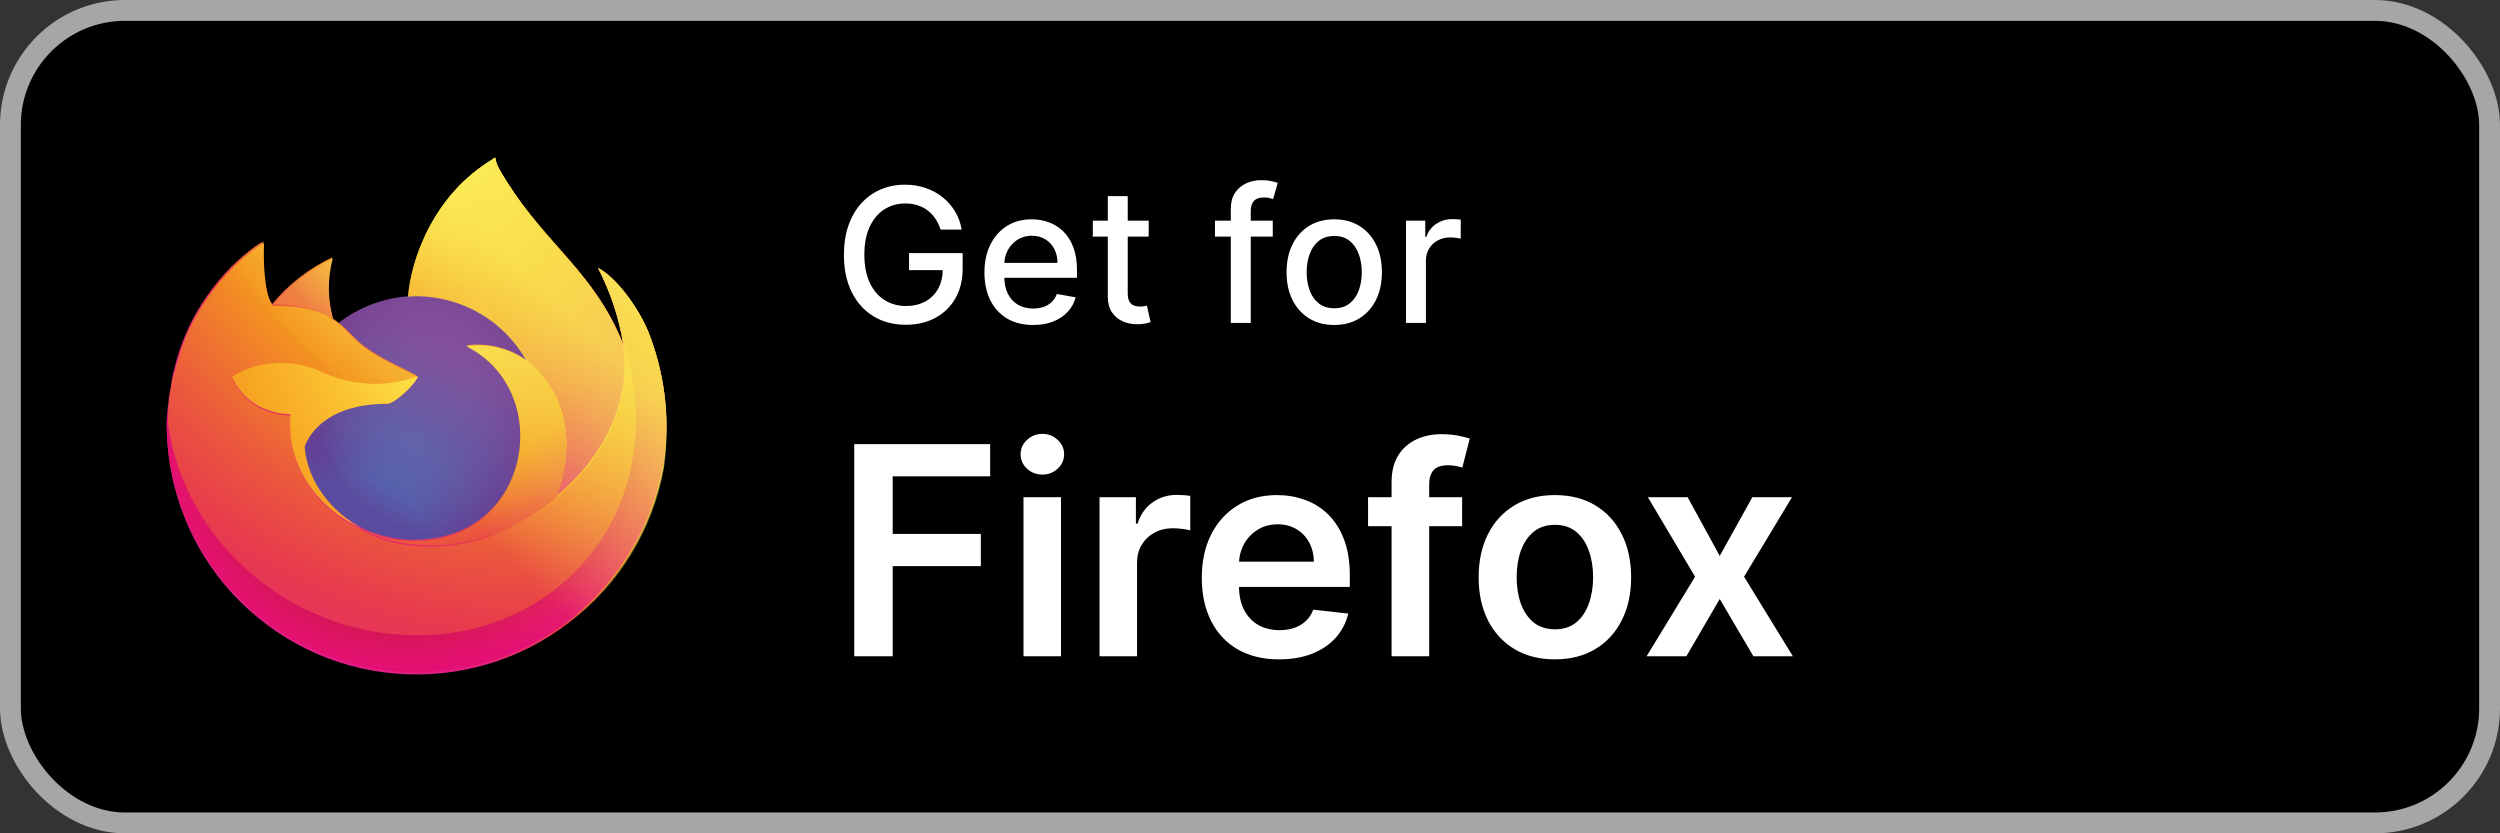
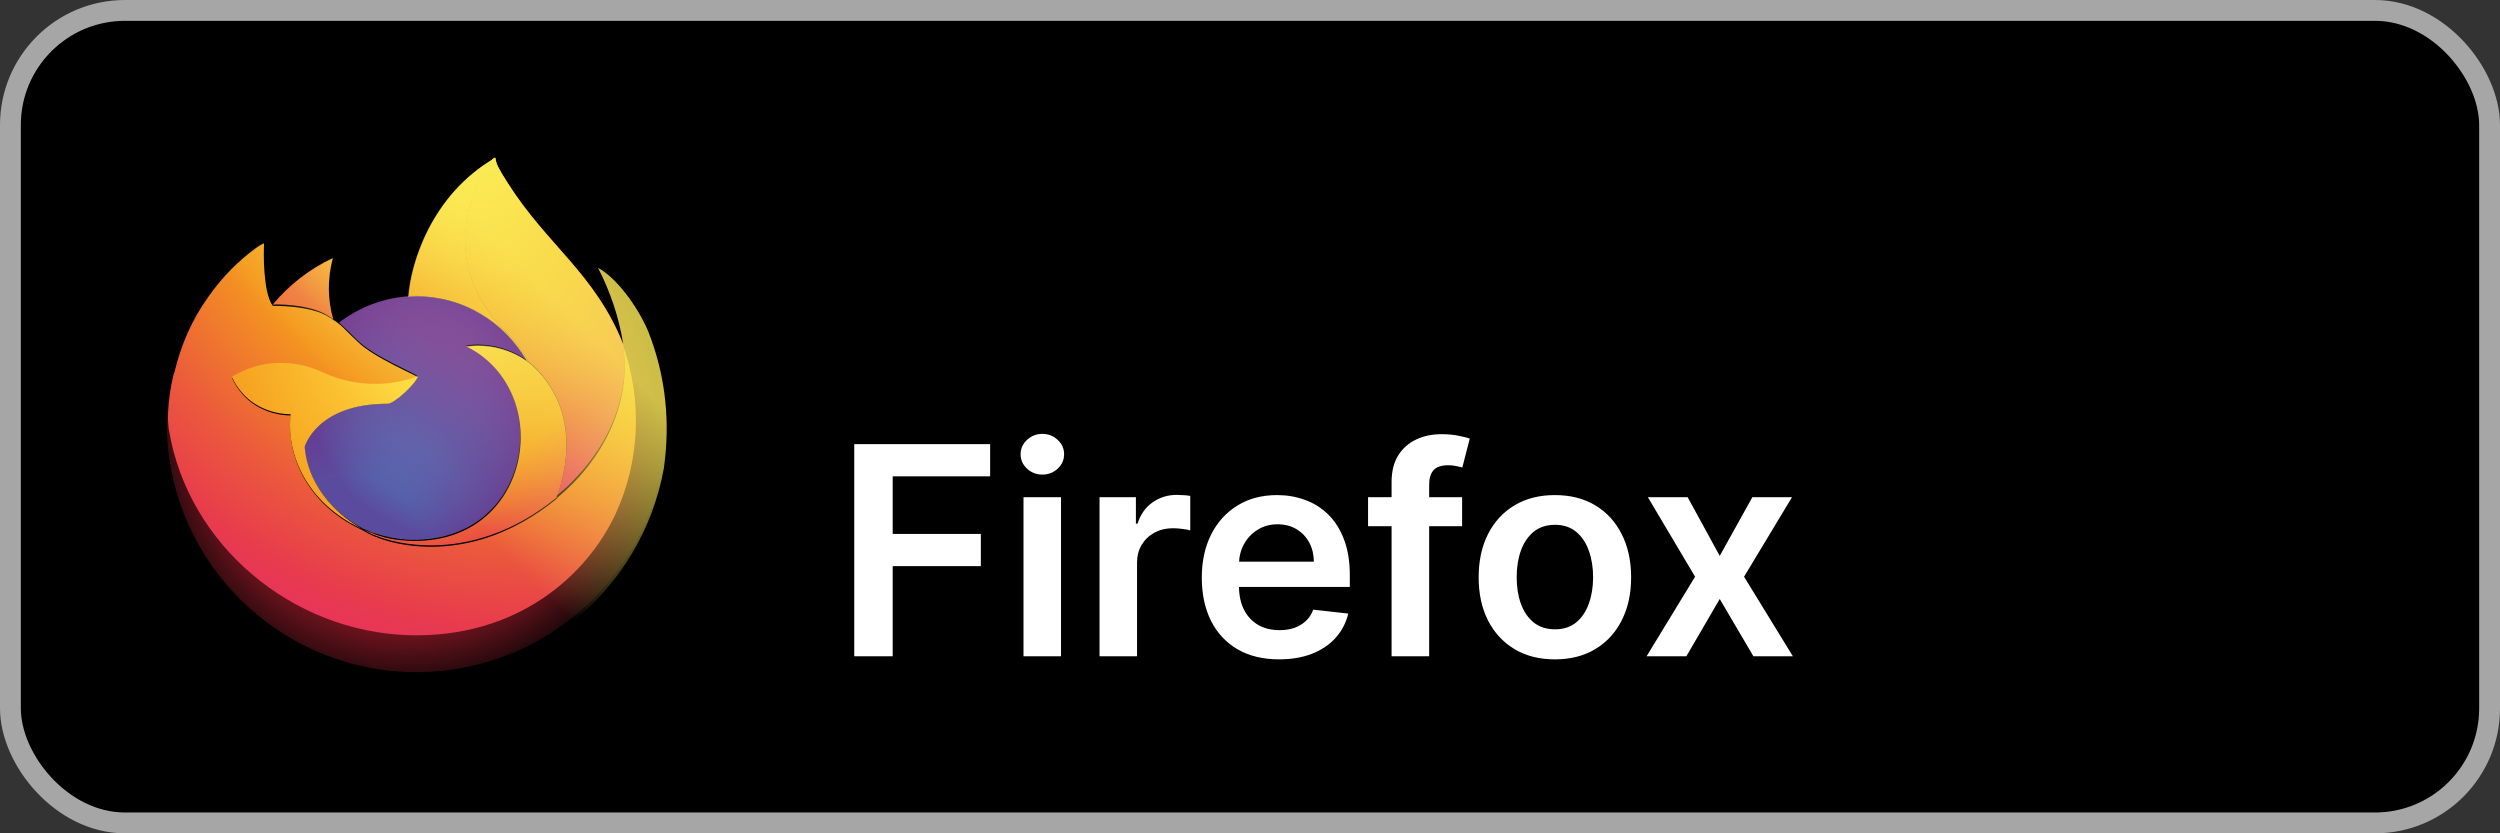
<svg xmlns="http://www.w3.org/2000/svg" width="120" height="40" viewBox="0 0 120 40" fill="none">
  <rect x="0" y="0" width="120" height="40" fill="#333333" stroke="none" />
  <rect x="0.5" y="0.5" width="119" height="39" rx="5.5" fill="black" />
  <rect x="0.5" y="0.5" width="119" height="39" rx="5.5" stroke="#A6A6A6" />
-   <path d="M31.111 15.908C30.58 14.649 29.544 13.306 28.705 12.858C29.293 14.005 29.712 15.236 29.908 16.495V16.523C28.565 13.138 26.243 11.767 24.368 8.801C24.284 8.661 24.172 8.493 24.088 8.353C24.032 8.269 24.004 8.185 23.948 8.101C23.864 7.961 23.808 7.794 23.781 7.626V7.598C23.781 7.598 23.781 7.598 23.753 7.598H23.725C20.703 9.36 19.695 12.634 19.584 14.257C18.381 14.341 17.233 14.788 16.282 15.516C16.17 15.432 16.086 15.348 15.974 15.292C15.694 14.341 15.694 13.334 15.946 12.354C14.827 12.886 13.848 13.641 13.064 14.593C12.589 13.977 12.617 11.991 12.645 11.599C12.505 11.655 12.365 11.739 12.253 11.823C11.833 12.13 11.441 12.466 11.078 12.83C10.658 13.25 10.294 13.697 9.959 14.173C9.175 15.264 8.644 16.495 8.336 17.81L8.308 17.894C8.28 18.006 8.196 18.538 8.196 18.65V18.678C8.084 19.237 8.028 19.769 8 20.328V20.384C8 23.378 9.119 26.288 11.162 28.498C13.204 30.709 15.974 32.08 18.968 32.332C21.962 32.584 24.956 31.716 27.334 29.869C29.712 28.023 31.307 25.365 31.839 22.399C31.867 22.231 31.867 22.091 31.895 21.923C32.147 19.881 31.867 17.81 31.111 15.908Z" fill="url(#paint0_linear_20386_258524)" />
-   <path d="M31.111 15.909C30.58 14.65 29.544 13.307 28.705 12.859C29.293 14.007 29.712 15.238 29.908 16.497C30.831 19.155 30.692 22.037 29.544 24.583C28.173 27.521 24.844 30.57 19.64 30.403C14.016 30.235 9.063 26.066 8.112 20.582C7.944 19.714 8.112 19.295 8.196 18.567C8.084 19.099 8.028 19.659 8 20.218V20.274C8 23.268 9.119 26.178 11.162 28.388C13.204 30.599 15.974 31.97 18.968 32.221C21.962 32.473 24.956 31.606 27.334 29.759C29.712 27.913 31.307 25.254 31.839 22.288C31.867 22.121 31.867 21.981 31.895 21.813C32.147 19.882 31.867 17.812 31.111 15.909Z" fill="url(#paint1_radial_20386_258524)" />
  <path d="M31.111 15.909C30.58 14.65 29.544 13.307 28.705 12.859C29.293 14.007 29.712 15.238 29.908 16.497C30.831 19.155 30.692 22.037 29.544 24.583C28.173 27.521 24.844 30.57 19.64 30.403C14.016 30.235 9.063 26.066 8.112 20.582C7.944 19.714 8.112 19.295 8.196 18.567C8.084 19.099 8.028 19.659 8 20.218V20.274C8 23.268 9.119 26.178 11.162 28.388C13.204 30.599 15.974 31.97 18.968 32.221C21.962 32.473 24.956 31.606 27.334 29.759C29.712 27.913 31.307 25.254 31.839 22.288C31.867 22.121 31.867 21.981 31.895 21.813C32.147 19.882 31.867 17.812 31.111 15.909Z" fill="url(#paint2_radial_20386_258524)" />
  <path d="M25.289 17.307C25.317 17.335 25.345 17.335 25.373 17.363C25.065 16.831 24.702 16.327 24.254 15.908C20.533 12.186 23.275 7.821 23.75 7.598C20.729 9.36 19.721 12.634 19.609 14.257C19.749 14.257 19.889 14.229 20.029 14.229C21.092 14.229 22.155 14.509 23.079 15.068C23.974 15.6 24.758 16.383 25.289 17.307Z" fill="url(#paint3_radial_20386_258524)" />
  <path d="M20.03 18.06C20.002 18.368 18.966 19.375 18.575 19.375C15.161 19.375 14.602 21.446 14.602 21.446C14.742 23.181 15.973 24.608 17.427 25.363C17.483 25.391 17.567 25.419 17.623 25.447C17.735 25.503 17.847 25.559 17.987 25.587C18.491 25.755 19.022 25.867 19.554 25.895C25.542 26.174 26.689 18.732 22.38 16.578C23.387 16.438 24.422 16.689 25.262 17.277C24.73 16.354 23.975 15.57 23.051 15.039C22.128 14.507 21.065 14.227 20.002 14.199C19.862 14.199 19.722 14.199 19.582 14.227C18.379 14.311 17.232 14.759 16.28 15.486C16.476 15.654 16.672 15.85 17.092 16.27C17.931 17.137 20.03 17.948 20.03 18.06Z" fill="url(#paint4_radial_20386_258524)" />
  <path d="M20.03 18.06C20.002 18.368 18.966 19.375 18.575 19.375C15.161 19.375 14.602 21.446 14.602 21.446C14.742 23.181 15.973 24.608 17.427 25.363C17.483 25.391 17.567 25.419 17.623 25.447C17.735 25.503 17.847 25.559 17.987 25.587C18.491 25.755 19.022 25.867 19.554 25.895C25.542 26.174 26.689 18.732 22.38 16.578C23.387 16.438 24.422 16.689 25.262 17.277C24.73 16.354 23.975 15.57 23.051 15.039C22.128 14.507 21.065 14.227 20.002 14.199C19.862 14.199 19.722 14.199 19.582 14.227C18.379 14.311 17.232 14.759 16.28 15.486C16.476 15.654 16.672 15.85 17.092 16.27C17.931 17.137 20.03 17.948 20.03 18.06Z" fill="url(#paint5_radial_20386_258524)" />
  <path d="M15.744 15.157C15.828 15.213 15.912 15.269 15.996 15.325C15.716 14.373 15.716 13.366 15.968 12.387C14.849 12.918 13.869 13.674 13.086 14.625C13.114 14.597 14.849 14.569 15.744 15.157Z" fill="url(#paint6_radial_20386_258524)" />
  <path d="M8.114 20.669C9.038 26.153 13.99 30.322 19.642 30.49C24.846 30.63 28.176 27.608 29.547 24.67C30.722 22.124 30.834 19.214 29.911 16.584V16.612C30.33 19.382 28.931 22.096 26.721 23.915V23.943C22.412 27.44 18.299 26.069 17.46 25.482C17.404 25.453 17.348 25.425 17.292 25.398C14.774 24.194 13.738 21.9 13.962 19.942C13.375 19.942 12.787 19.774 12.283 19.466C11.78 19.158 11.388 18.682 11.136 18.151C11.808 17.759 12.535 17.507 13.319 17.479C14.102 17.451 14.857 17.619 15.557 17.955C16.984 18.599 18.607 18.654 20.062 18.123C20.062 18.039 17.963 17.2 17.152 16.388C16.704 15.968 16.508 15.745 16.34 15.605C16.229 15.521 16.145 15.437 16.033 15.381C15.949 15.325 15.893 15.269 15.781 15.213C14.914 14.653 13.151 14.681 13.095 14.681C12.619 14.066 12.647 12.079 12.675 11.688C12.535 11.743 12.395 11.827 12.283 11.911C11.864 12.219 11.472 12.555 11.108 12.919C10.688 13.338 10.325 13.786 9.989 14.262C9.206 15.353 8.674 16.584 8.366 17.899C8.338 17.815 7.919 19.69 8.114 20.669Z" fill="url(#paint7_radial_20386_258524)" />
  <path d="M24.257 15.908C24.704 16.328 25.068 16.832 25.376 17.363C25.432 17.419 25.516 17.475 25.544 17.503C28.258 20.021 26.831 23.547 26.719 23.799C28.929 21.98 30.328 19.294 29.909 16.496C28.538 13.11 26.243 11.739 24.369 8.773C24.285 8.634 24.173 8.466 24.089 8.326C24.033 8.242 24.005 8.158 23.949 8.074C23.865 7.934 23.809 7.766 23.781 7.598V7.57C23.781 7.57 23.781 7.57 23.753 7.57H23.725C23.277 7.822 20.507 12.187 24.257 15.908Z" fill="url(#paint8_radial_20386_258524)" />
-   <path d="M25.539 17.535C25.483 17.479 25.427 17.451 25.371 17.395C25.343 17.367 25.315 17.367 25.287 17.339C24.448 16.751 23.413 16.5 22.405 16.639C26.714 18.794 25.567 26.236 19.58 25.957C19.048 25.929 18.516 25.845 18.013 25.649C17.901 25.593 17.789 25.565 17.649 25.509C17.593 25.481 17.509 25.453 17.453 25.425C18.293 25.985 22.405 27.384 26.714 23.886V23.858C26.826 23.578 28.253 20.025 25.539 17.535Z" fill="url(#paint9_radial_20386_258524)" />
+   <path d="M25.539 17.535C25.483 17.479 25.427 17.451 25.371 17.395C25.343 17.367 25.315 17.367 25.287 17.339C24.448 16.751 23.413 16.5 22.405 16.639C26.714 18.794 25.567 26.236 19.58 25.957C19.048 25.929 18.516 25.845 18.013 25.649C17.901 25.593 17.789 25.565 17.649 25.509C17.593 25.481 17.509 25.453 17.453 25.425C18.293 25.985 22.405 27.384 26.714 23.886V23.858C26.826 23.578 28.253 20.025 25.539 17.535" fill="url(#paint9_radial_20386_258524)" />
  <path d="M14.623 21.45C14.623 21.45 15.182 19.38 18.596 19.38C18.959 19.38 20.023 18.344 20.05 18.064C18.596 18.596 16.973 18.54 15.546 17.897C14.846 17.561 14.091 17.393 13.307 17.421C12.524 17.449 11.796 17.673 11.125 18.093C11.377 18.624 11.768 19.1 12.272 19.407C12.776 19.715 13.363 19.883 13.951 19.883C13.727 21.842 14.762 24.136 17.28 25.339C17.337 25.367 17.392 25.395 17.448 25.423C15.966 24.612 14.762 23.185 14.623 21.45Z" fill="url(#paint10_radial_20386_258524)" />
  <path d="M31.114 15.908C30.583 14.649 29.548 13.306 28.708 12.858C29.296 14.005 29.715 15.236 29.911 16.495V16.523C28.568 13.138 26.246 11.767 24.371 8.801C24.288 8.661 24.176 8.493 24.092 8.353C24.036 8.269 24.008 8.185 23.952 8.101C23.868 7.961 23.812 7.794 23.784 7.626V7.598C23.784 7.598 23.784 7.598 23.756 7.598H23.728C20.706 9.36 19.699 12.634 19.587 14.257C19.727 14.257 19.867 14.229 20.007 14.229C21.07 14.229 22.133 14.509 23.056 15.068C23.98 15.6 24.735 16.383 25.267 17.307C24.427 16.719 23.392 16.467 22.385 16.607C26.694 18.762 25.547 26.204 19.559 25.924C19.027 25.896 18.496 25.812 17.992 25.617C17.88 25.561 17.768 25.533 17.628 25.477C17.572 25.449 17.488 25.421 17.432 25.393C15.977 24.637 14.746 23.21 14.607 21.476C14.607 21.476 15.166 19.405 18.58 19.405C18.943 19.405 20.007 18.37 20.035 18.09C20.035 18.006 17.936 17.167 17.125 16.355C16.677 15.936 16.481 15.712 16.313 15.572C16.201 15.488 16.117 15.404 16.006 15.348C15.726 14.397 15.726 13.389 15.977 12.41C14.858 12.942 13.879 13.697 13.096 14.649C12.62 14.033 12.648 12.046 12.676 11.655C12.536 11.711 12.396 11.795 12.284 11.879C11.864 12.186 11.473 12.522 11.109 12.886C10.689 13.306 10.326 13.753 9.99 14.229C9.206 15.32 8.675 16.551 8.367 17.866L8.339 17.95C8.311 18.062 8.227 18.594 8.199 18.706C8.115 19.265 8.059 19.825 8.031 20.384V20.44C8.031 23.434 9.15 26.344 11.193 28.555C13.236 30.765 16.006 32.136 18.999 32.388C21.993 32.639 24.987 31.772 27.365 29.925C29.744 28.079 31.338 25.421 31.87 22.455C31.898 22.287 31.898 22.147 31.926 21.979C32.15 19.881 31.87 17.81 31.114 15.908Z" fill="url(#paint11_linear_20386_258524)" />
-   <path d="M45.149 11.022C45.087 10.829 45.004 10.655 44.9 10.501C44.797 10.346 44.675 10.214 44.532 10.105C44.389 9.994 44.226 9.91 44.043 9.853C43.862 9.795 43.663 9.766 43.445 9.766C43.077 9.766 42.744 9.861 42.448 10.051C42.152 10.24 41.918 10.518 41.745 10.885C41.575 11.249 41.489 11.696 41.489 12.224C41.489 12.755 41.576 13.203 41.748 13.57C41.921 13.936 42.157 14.214 42.458 14.404C42.758 14.593 43.1 14.688 43.484 14.688C43.84 14.688 44.15 14.616 44.414 14.471C44.68 14.326 44.886 14.121 45.031 13.857C45.178 13.591 45.251 13.278 45.251 12.918L45.507 12.966H43.634V12.151H46.207V12.895C46.207 13.445 46.09 13.922 45.855 14.327C45.623 14.73 45.301 15.041 44.89 15.26C44.481 15.48 44.012 15.589 43.484 15.589C42.891 15.589 42.371 15.453 41.924 15.18C41.479 14.908 41.131 14.521 40.882 14.02C40.633 13.517 40.508 12.921 40.508 12.23C40.508 11.709 40.581 11.24 40.725 10.824C40.87 10.409 41.074 10.056 41.336 9.766C41.6 9.474 41.91 9.252 42.266 9.098C42.624 8.943 43.015 8.865 43.439 8.865C43.793 8.865 44.122 8.917 44.426 9.022C44.733 9.126 45.006 9.274 45.245 9.466C45.485 9.658 45.685 9.886 45.842 10.15C46 10.412 46.106 10.703 46.162 11.022H45.149ZM49.589 15.599C49.106 15.599 48.689 15.496 48.34 15.289C47.992 15.08 47.724 14.787 47.534 14.41C47.347 14.031 47.253 13.587 47.253 13.077C47.253 12.575 47.347 12.131 47.534 11.748C47.724 11.364 47.988 11.065 48.327 10.85C48.668 10.635 49.066 10.527 49.522 10.527C49.799 10.527 50.068 10.573 50.328 10.664C50.588 10.756 50.821 10.9 51.028 11.096C51.234 11.292 51.397 11.546 51.517 11.86C51.636 12.171 51.696 12.549 51.696 12.994V13.333H47.793V12.617H50.759C50.759 12.366 50.708 12.143 50.606 11.949C50.503 11.753 50.36 11.599 50.174 11.486C49.991 11.373 49.776 11.316 49.529 11.316C49.26 11.316 49.026 11.383 48.825 11.515C48.627 11.645 48.474 11.815 48.365 12.026C48.259 12.235 48.206 12.462 48.206 12.707V13.266C48.206 13.594 48.263 13.873 48.378 14.103C48.495 14.334 48.658 14.509 48.867 14.631C49.076 14.75 49.32 14.81 49.599 14.81C49.78 14.81 49.945 14.784 50.094 14.733C50.243 14.68 50.372 14.601 50.481 14.496C50.59 14.392 50.673 14.263 50.73 14.11L51.635 14.273C51.562 14.539 51.432 14.772 51.245 14.973C51.059 15.171 50.826 15.325 50.545 15.436C50.266 15.545 49.947 15.599 49.589 15.599ZM55.137 10.591V11.358H52.456V10.591H55.137ZM53.175 9.415H54.131V14.059C54.131 14.244 54.158 14.383 54.214 14.477C54.269 14.569 54.34 14.632 54.428 14.666C54.517 14.698 54.614 14.714 54.719 14.714C54.795 14.714 54.862 14.709 54.92 14.698C54.978 14.687 55.022 14.679 55.054 14.672L55.227 15.462C55.172 15.483 55.093 15.504 54.99 15.526C54.888 15.549 54.76 15.562 54.607 15.564C54.355 15.568 54.121 15.523 53.904 15.43C53.686 15.336 53.511 15.191 53.376 14.995C53.242 14.799 53.175 14.553 53.175 14.257V9.415ZM61.093 10.591V11.358H58.319V10.591H61.093ZM59.079 15.5V10.022C59.079 9.715 59.146 9.461 59.281 9.258C59.415 9.054 59.593 8.901 59.814 8.801C60.036 8.699 60.276 8.648 60.536 8.648C60.728 8.648 60.892 8.664 61.029 8.696C61.165 8.726 61.266 8.753 61.332 8.779L61.109 9.552C61.064 9.539 61.006 9.524 60.936 9.507C60.866 9.488 60.781 9.479 60.68 9.479C60.448 9.479 60.282 9.536 60.182 9.651C60.084 9.766 60.035 9.933 60.035 10.15V15.5H59.079ZM64.043 15.599C63.583 15.599 63.181 15.494 62.838 15.283C62.495 15.072 62.229 14.777 62.039 14.397C61.849 14.018 61.755 13.575 61.755 13.068C61.755 12.559 61.849 12.113 62.039 11.732C62.229 11.351 62.495 11.054 62.838 10.843C63.181 10.633 63.583 10.527 64.043 10.527C64.503 10.527 64.905 10.633 65.248 10.843C65.591 11.054 65.857 11.351 66.047 11.732C66.237 12.113 66.331 12.559 66.331 13.068C66.331 13.575 66.237 14.018 66.047 14.397C65.857 14.777 65.591 15.072 65.248 15.283C64.905 15.494 64.503 15.599 64.043 15.599ZM64.046 14.797C64.344 14.797 64.592 14.718 64.788 14.56C64.984 14.403 65.129 14.193 65.222 13.931C65.318 13.669 65.366 13.38 65.366 13.065C65.366 12.751 65.318 12.464 65.222 12.202C65.129 11.938 64.984 11.726 64.788 11.566C64.592 11.406 64.344 11.326 64.046 11.326C63.746 11.326 63.496 11.406 63.298 11.566C63.102 11.726 62.956 11.938 62.861 12.202C62.767 12.464 62.72 12.751 62.72 13.065C62.72 13.38 62.767 13.669 62.861 13.931C62.956 14.193 63.102 14.403 63.298 14.56C63.496 14.718 63.746 14.797 64.046 14.797ZM67.488 15.5V10.591H68.412V11.371H68.463C68.552 11.107 68.71 10.899 68.936 10.748C69.164 10.594 69.422 10.517 69.709 10.517C69.769 10.517 69.839 10.52 69.92 10.524C70.003 10.528 70.068 10.533 70.115 10.54V11.454C70.077 11.443 70.009 11.431 69.911 11.419C69.813 11.404 69.715 11.396 69.617 11.396C69.391 11.396 69.189 11.444 69.013 11.54C68.838 11.634 68.699 11.765 68.597 11.933C68.495 12.099 68.444 12.289 68.444 12.502V15.5H67.488Z" fill="white" />
  <path d="M41.004 31.5V21.318H47.527V22.864H42.849V25.629H47.08V27.175H42.849V31.5H41.004ZM49.128 31.5V23.864H50.928V31.5H49.128ZM50.033 22.78C49.748 22.78 49.502 22.685 49.297 22.496C49.091 22.304 48.989 22.074 48.989 21.805C48.989 21.534 49.091 21.303 49.297 21.114C49.502 20.922 49.748 20.826 50.033 20.826C50.321 20.826 50.566 20.922 50.769 21.114C50.974 21.303 51.077 21.534 51.077 21.805C51.077 22.074 50.974 22.304 50.769 22.496C50.566 22.685 50.321 22.78 50.033 22.78ZM52.778 31.5V23.864H54.523V25.136H54.603C54.742 24.695 54.981 24.356 55.319 24.117C55.66 23.875 56.05 23.754 56.487 23.754C56.587 23.754 56.697 23.759 56.82 23.769C56.946 23.776 57.05 23.787 57.133 23.804V25.459C57.057 25.433 56.936 25.41 56.77 25.39C56.608 25.367 56.451 25.355 56.298 25.355C55.97 25.355 55.675 25.426 55.413 25.569C55.155 25.708 54.951 25.902 54.802 26.151C54.653 26.399 54.578 26.686 54.578 27.011V31.5H52.778ZM61.395 31.649C60.63 31.649 59.968 31.49 59.412 31.172C58.858 30.85 58.432 30.396 58.134 29.81C57.836 29.22 57.686 28.525 57.686 27.727C57.686 26.941 57.836 26.252 58.134 25.658C58.435 25.062 58.856 24.598 59.397 24.266C59.937 23.932 60.572 23.764 61.301 23.764C61.771 23.764 62.216 23.84 62.633 23.993C63.054 24.142 63.425 24.374 63.747 24.689C64.072 25.004 64.327 25.405 64.512 25.892C64.698 26.376 64.791 26.953 64.791 27.622V28.174H58.532V26.961H63.066C63.062 26.616 62.988 26.31 62.842 26.041C62.696 25.769 62.492 25.556 62.23 25.4C61.972 25.244 61.67 25.166 61.326 25.166C60.958 25.166 60.635 25.256 60.356 25.435C60.078 25.61 59.861 25.842 59.705 26.131C59.552 26.416 59.475 26.729 59.471 27.07V28.129C59.471 28.573 59.552 28.954 59.715 29.273C59.877 29.588 60.104 29.829 60.396 29.999C60.688 30.164 61.029 30.247 61.42 30.247C61.682 30.247 61.919 30.211 62.131 30.138C62.343 30.062 62.527 29.951 62.683 29.805C62.839 29.659 62.956 29.478 63.036 29.263L64.716 29.452C64.61 29.896 64.408 30.284 64.11 30.615C63.815 30.943 63.437 31.198 62.976 31.381C62.516 31.56 61.989 31.649 61.395 31.649ZM70.181 23.864V25.256H65.667V23.864H70.181ZM66.796 31.5V23.143C66.796 22.629 66.902 22.201 67.114 21.86C67.329 21.519 67.618 21.264 67.979 21.095C68.34 20.925 68.741 20.841 69.182 20.841C69.493 20.841 69.77 20.866 70.012 20.916C70.254 20.965 70.433 21.01 70.549 21.05L70.191 22.442C70.115 22.419 70.019 22.395 69.903 22.372C69.787 22.346 69.658 22.332 69.515 22.332C69.18 22.332 68.943 22.414 68.804 22.576C68.668 22.735 68.6 22.964 68.6 23.262V31.5H66.796ZM74.635 31.649C73.889 31.649 73.243 31.485 72.696 31.157C72.149 30.829 71.725 30.37 71.423 29.78C71.125 29.19 70.975 28.5 70.975 27.712C70.975 26.923 71.125 26.232 71.423 25.639C71.725 25.045 72.149 24.584 72.696 24.256C73.243 23.928 73.889 23.764 74.635 23.764C75.38 23.764 76.027 23.928 76.573 24.256C77.12 24.584 77.543 25.045 77.841 25.639C78.143 26.232 78.294 26.923 78.294 27.712C78.294 28.5 78.143 29.19 77.841 29.78C77.543 30.37 77.12 30.829 76.573 31.157C76.027 31.485 75.38 31.649 74.635 31.649ZM74.644 30.207C75.049 30.207 75.387 30.096 75.659 29.874C75.93 29.649 76.133 29.347 76.265 28.97C76.401 28.592 76.469 28.171 76.469 27.707C76.469 27.239 76.401 26.817 76.265 26.439C76.133 26.058 75.93 25.755 75.659 25.529C75.387 25.304 75.049 25.191 74.644 25.191C74.23 25.191 73.885 25.304 73.61 25.529C73.339 25.755 73.135 26.058 72.999 26.439C72.866 26.817 72.8 27.239 72.8 27.707C72.8 28.171 72.866 28.592 72.999 28.97C73.135 29.347 73.339 29.649 73.61 29.874C73.885 30.096 74.23 30.207 74.644 30.207ZM81.006 23.864L82.547 26.683L84.113 23.864H86.017L83.715 27.682L86.057 31.5H84.163L82.547 28.751L80.946 31.5H79.037L81.364 27.682L79.097 23.864H81.006Z" fill="white" />
  <defs>
    <linearGradient id="paint0_linear_20386_258524" x1="29.524" y1="11.432" x2="9.601" y2="30.653" gradientUnits="userSpaceOnUse">
      <stop offset="0.048" stop-color="#FAEC58" />
      <stop offset="0.111" stop-color="#FFE949" />
      <stop offset="0.225" stop-color="#FDC733" />
      <stop offset="0.368" stop-color="#F4971F" />
      <stop offset="0.401" stop-color="#F18923" />
      <stop offset="0.462" stop-color="#EC6733" />
      <stop offset="0.534" stop-color="#E83C4C" />
      <stop offset="0.705" stop-color="#E11D84" />
    </linearGradient>
    <radialGradient id="paint1_radial_20386_258524" cx="0" cy="0" r="1" gradientUnits="userSpaceOnUse" gradientTransform="translate(28.605 10.348) scale(25.019 25.019)">
      <stop offset="0.129" stop-color="#FBBB51" />
      <stop offset="0.186" stop-color="#F8AA36" />
      <stop offset="0.247" stop-color="#F59B24" />
      <stop offset="0.283" stop-color="#F4971F" />
      <stop offset="0.403" stop-color="#EB5742" />
      <stop offset="0.467" stop-color="#E83D54" />
      <stop offset="0.71" stop-color="#E7236D" />
      <stop offset="0.782" stop-color="#E61378" />
      <stop offset="0.86" stop-color="#E40780" />
    </radialGradient>
    <radialGradient id="paint2_radial_20386_258524" cx="0" cy="0" r="1" gradientUnits="userSpaceOnUse" gradientTransform="translate(19.463 20.576) scale(25.019 25.019)">
      <stop offset="0.3" stop-color="#96191C" />
      <stop offset="0.351" stop-color="#B11A28" stop-opacity="0.74" />
      <stop offset="0.435" stop-color="#DB2A3E" stop-opacity="0.343" />
      <stop offset="0.497" stop-color="#E8384E" stop-opacity="0.094" />
      <stop offset="0.53" stop-color="#E83D54" stop-opacity="0" />
    </radialGradient>
    <radialGradient id="paint3_radial_20386_258524" cx="0" cy="0" r="1" gradientUnits="userSpaceOnUse" gradientTransform="translate(22.477 4.668) scale(18.124 18.124)">
      <stop offset="0.132" stop-color="#FAEC58" />
      <stop offset="0.252" stop-color="#FFDC3F" />
      <stop offset="0.506" stop-color="#F59B21" />
      <stop offset="0.526" stop-color="#F4971F" />
    </radialGradient>
    <radialGradient id="paint4_radial_20386_258524" cx="0" cy="0" r="1" gradientUnits="userSpaceOnUse" gradientTransform="translate(16.694 27.107) scale(11.912 11.912)">
      <stop offset="0.353" stop-color="#4988C8" />
      <stop offset="0.472" stop-color="#5A70B5" />
      <stop offset="0.669" stop-color="#6A5BA4" />
      <stop offset="1" stop-color="#884F9A" />
    </radialGradient>
    <radialGradient id="paint5_radial_20386_258524" cx="0" cy="0" r="1" gradientUnits="userSpaceOnUse" gradientTransform="translate(20.833 18.527) rotate(-13.591) scale(6.316 7.394)">
      <stop offset="0.206" stop-color="#6A5BA4" stop-opacity="0" />
      <stop offset="0.278" stop-color="#63529E" stop-opacity="0.064" />
      <stop offset="0.747" stop-color="#66358B" stop-opacity="0.45" />
      <stop offset="0.975" stop-color="#672382" stop-opacity="0.6" />
    </radialGradient>
    <radialGradient id="paint6_radial_20386_258524" cx="0" cy="0" r="1" gradientUnits="userSpaceOnUse" gradientTransform="translate(19.14 9.327) scale(8.57 8.57)">
      <stop stop-color="#FFE223" />
      <stop offset="0.121" stop-color="#FFDB27" />
      <stop offset="0.295" stop-color="#FDC72B" />
      <stop offset="0.502" stop-color="#F7A735" />
      <stop offset="0.732" stop-color="#EF7C3E" />
      <stop offset="0.792" stop-color="#EE7040" />
    </radialGradient>
    <radialGradient id="paint7_radial_20386_258524" cx="0" cy="0" r="1" gradientUnits="userSpaceOnUse" gradientTransform="translate(25.886 3.891) scale(36.563 36.563)">
      <stop offset="0.113" stop-color="#FAEC58" />
      <stop offset="0.456" stop-color="#F4971F" />
      <stop offset="0.622" stop-color="#EB583D" />
      <stop offset="0.716" stop-color="#E83C4C" />
      <stop offset="0.904" stop-color="#E11D84" />
    </radialGradient>
    <radialGradient id="paint8_radial_20386_258524" cx="0" cy="0" r="1" gradientUnits="userSpaceOnUse" gradientTransform="translate(22.799 5.916) rotate(83.976) scale(26.798 17.587)">
      <stop stop-color="#FAEC58" />
      <stop offset="0.06" stop-color="#FFE949" />
      <stop offset="0.168" stop-color="#FDC733" />
      <stop offset="0.304" stop-color="#F4971F" />
      <stop offset="0.356" stop-color="#F18923" />
      <stop offset="0.455" stop-color="#EC6733" />
      <stop offset="0.57" stop-color="#E83C4C" />
      <stop offset="0.737" stop-color="#E11D84" />
    </radialGradient>
    <radialGradient id="paint9_radial_20386_258524" cx="0" cy="0" r="1" gradientUnits="userSpaceOnUse" gradientTransform="translate(18.941 12.501) scale(22.827 22.827)">
      <stop offset="0.137" stop-color="#FAEC58" />
      <stop offset="0.48" stop-color="#F4971F" />
      <stop offset="0.592" stop-color="#EB583D" />
      <stop offset="0.655" stop-color="#E83C4C" />
      <stop offset="0.904" stop-color="#E11D84" />
    </radialGradient>
    <radialGradient id="paint10_radial_20386_258524" cx="0" cy="0" r="1" gradientUnits="userSpaceOnUse" gradientTransform="translate(24.962 13.834) scale(24.984 24.984)">
      <stop offset="0.094" stop-color="#FAEC58" />
      <stop offset="0.231" stop-color="#FFE142" />
      <stop offset="0.509" stop-color="#F8AD26" />
      <stop offset="0.626" stop-color="#F4971F" />
    </radialGradient>
    <linearGradient id="paint11_linear_20386_258524" x1="29.288" y1="11.329" x2="12.336" y2="28.281" gradientUnits="userSpaceOnUse">
      <stop offset="0.167" stop-color="#FAEC58" stop-opacity="0.8" />
      <stop offset="0.266" stop-color="#FAEC58" stop-opacity="0.634" />
      <stop offset="0.489" stop-color="#FAEC58" stop-opacity="0.217" />
      <stop offset="0.6" stop-color="#FAEC58" stop-opacity="0" />
    </linearGradient>
  </defs>
</svg>